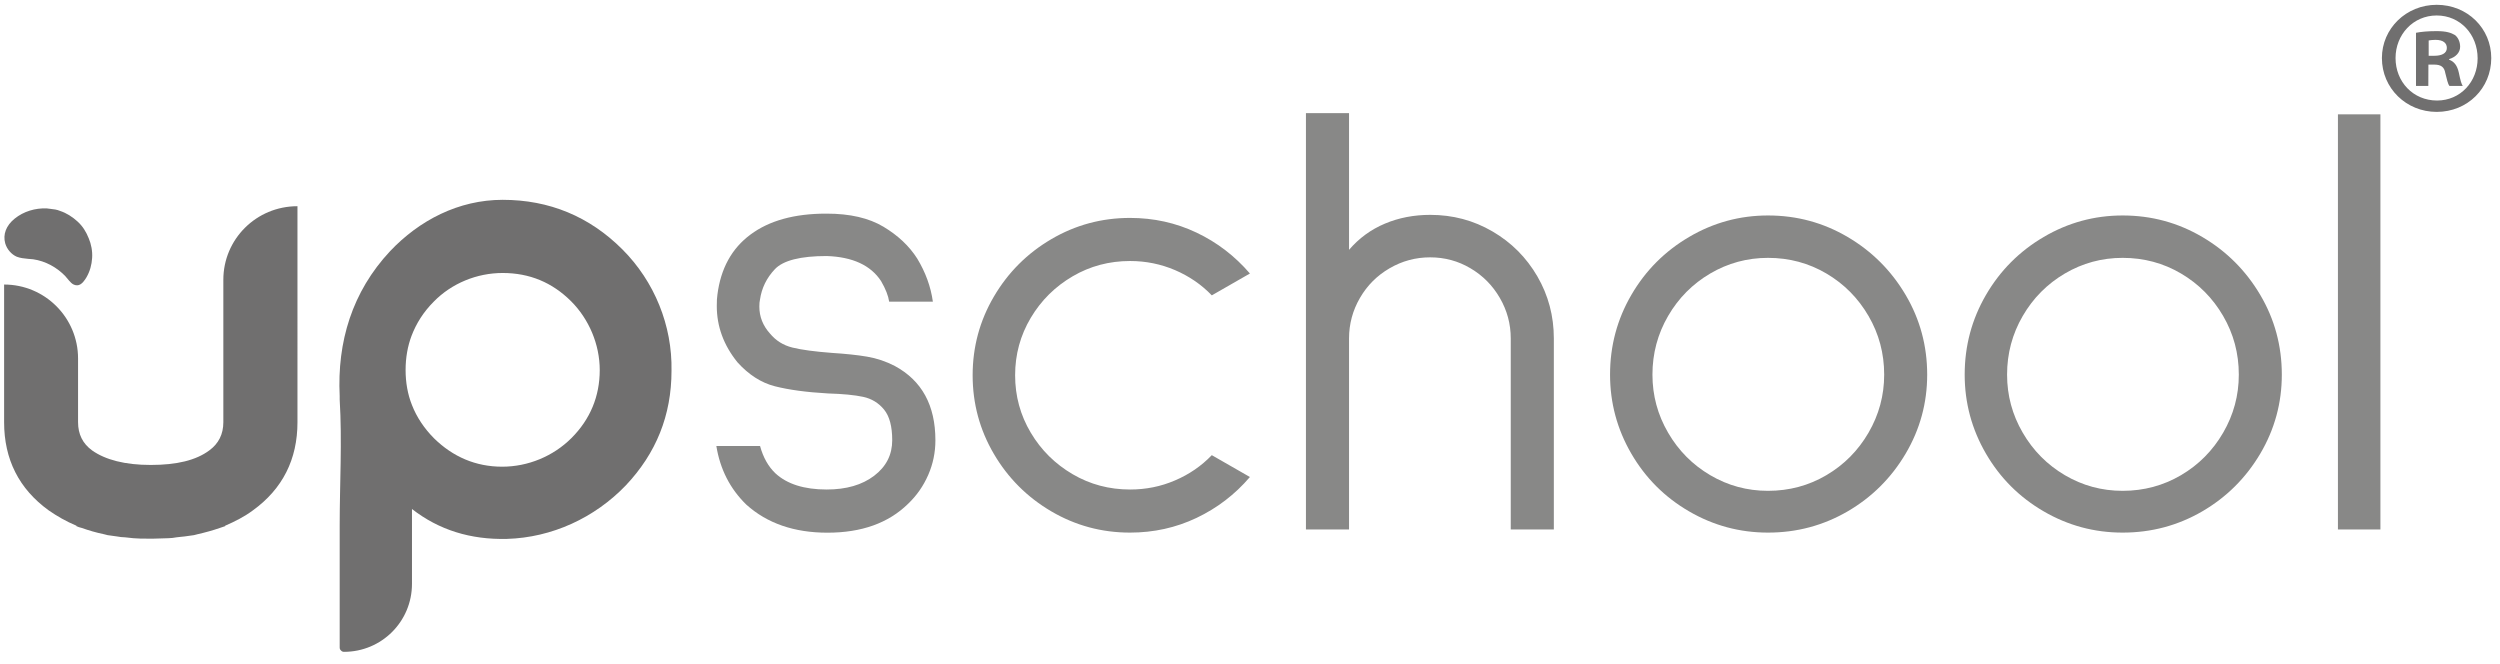
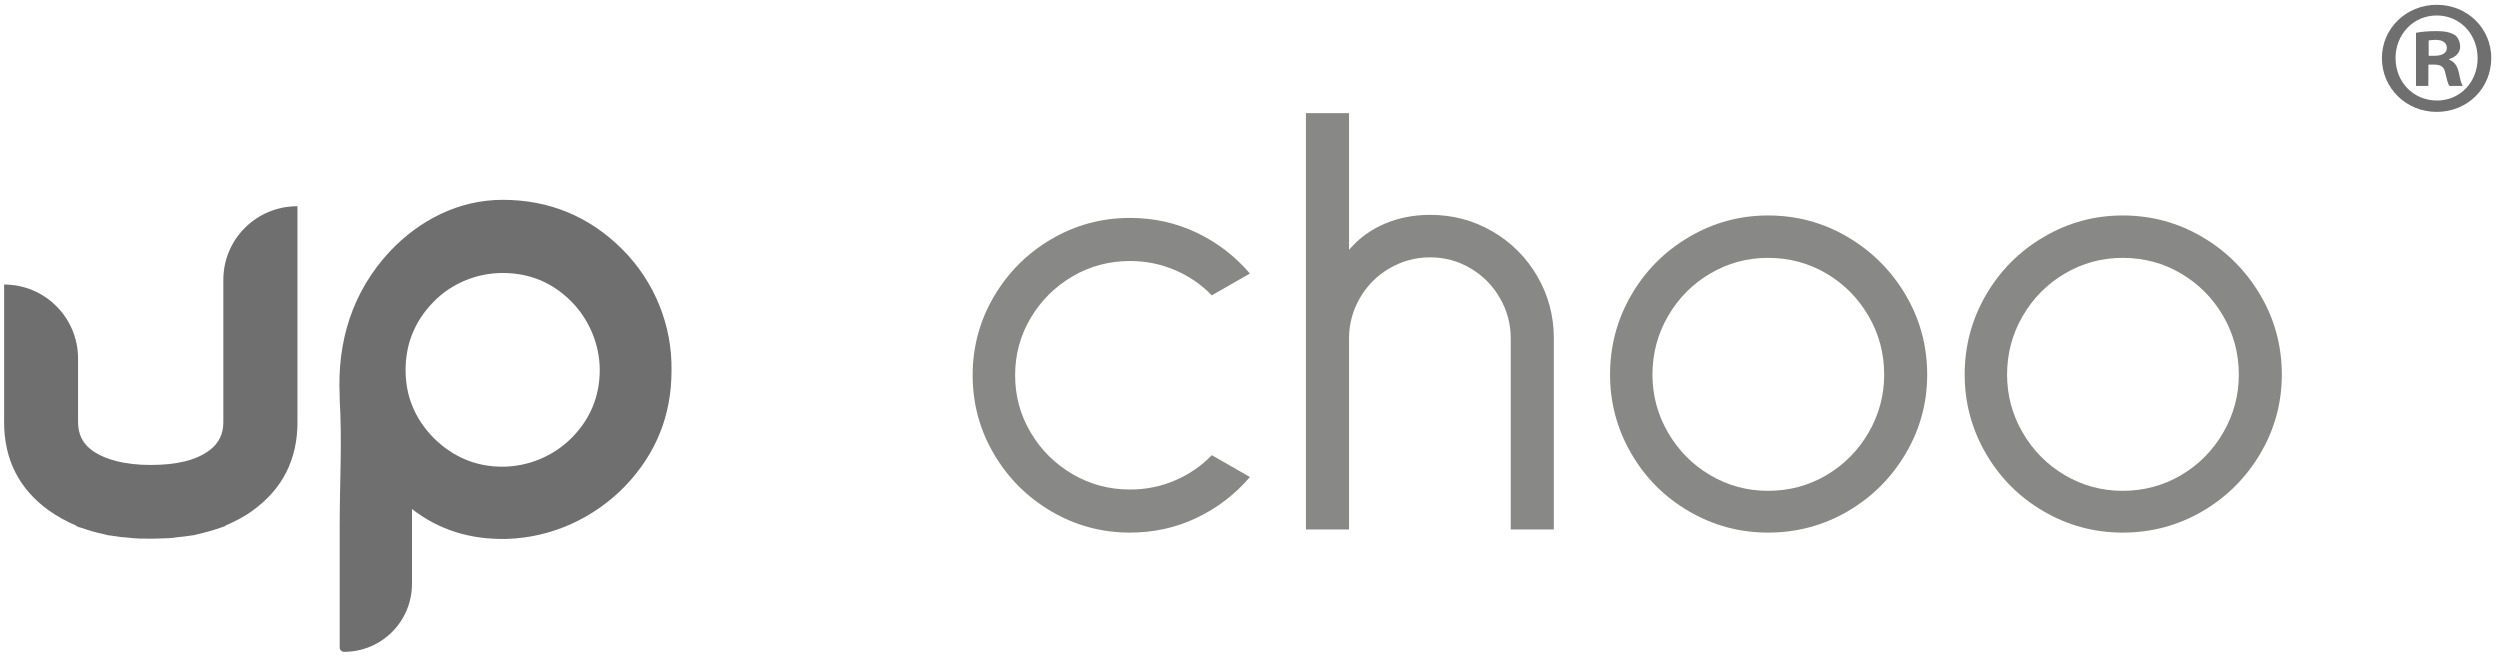
<svg xmlns="http://www.w3.org/2000/svg" version="1.1" id="Capa_1" x="0px" y="0px" viewBox="0 0 286 76" style="enable-background:new 0 0 286 76;" xml:space="preserve">
  <style type="text/css">
	.st0{fill:#888887;}
	.st1{fill:#706F6F;}
</style>
  <g>
    <g>
-       <path class="st0" d="M88.71,54.15C90.04,55.38,92,56,94.57,56c2.24,0,4.05-0.52,5.43-1.57s2.07-2.4,2.07-4.07    c0-1.57-0.31-2.74-0.93-3.5s-1.42-1.25-2.39-1.46c-0.98-0.21-2.32-0.34-4.03-0.39c-2.48-0.14-4.5-0.42-6.07-0.82    s-3-1.32-4.29-2.75c-1.58-1.96-2.36-4.1-2.36-6.43c0-0.57,0.02-1,0.07-1.29c0.38-3,1.64-5.3,3.79-6.89    c2.14-1.59,5.02-2.39,8.64-2.39h0.07c2.67,0,4.83,0.5,6.5,1.5s2.95,2.21,3.86,3.64c0.95,1.57,1.55,3.21,1.79,4.93h-5    c-0.1-0.67-0.4-1.45-0.93-2.36c-1.19-1.81-3.26-2.76-6.21-2.86c-3,0-4.98,0.5-5.93,1.5s-1.52,2.17-1.71,3.5    c-0.05,0.19-0.07,0.45-0.07,0.79c0,1.14,0.4,2.17,1.21,3.07c0.67,0.81,1.52,1.35,2.57,1.61c1.05,0.26,2.55,0.46,4.5,0.61    c1.57,0.1,2.92,0.24,4.04,0.43s2.18,0.55,3.18,1.07c3.09,1.67,4.64,4.5,4.64,8.5c0,1.38-0.27,2.7-0.82,3.96s-1.32,2.37-2.32,3.32    c-2.24,2.19-5.31,3.29-9.21,3.29c-3.81,0-6.9-1.07-9.28-3.21c-1.86-1.81-3-4.05-3.43-6.71h5C87.31,52.34,87.9,53.38,88.71,54.15z" />
      <path class="st0" d="M142.99,54.57c-1.71,2-3.75,3.56-6.11,4.68s-4.89,1.68-7.61,1.68c-3.24,0-6.24-0.81-9-2.43    s-4.95-3.81-6.57-6.57s-2.43-5.76-2.43-9c0-3.24,0.81-6.24,2.43-9s3.81-4.95,6.57-6.57c2.76-1.62,5.76-2.43,9-2.43    c2.71,0,5.25,0.56,7.61,1.68s4.39,2.68,6.11,4.68l-4.36,2.5c-1.19-1.24-2.6-2.2-4.21-2.89c-1.62-0.69-3.33-1.04-5.14-1.04    c-2.38,0-4.57,0.58-6.57,1.75c-2,1.17-3.6,2.75-4.79,4.75s-1.79,4.19-1.79,6.57s0.6,4.57,1.79,6.57s2.79,3.58,4.79,4.75    S126.9,56,129.28,56c1.81,0,3.52-0.34,5.14-1.04c1.62-0.69,3.02-1.65,4.21-2.89L142.99,54.57z" />
      <path class="st0" d="M170.73,26.47c2.17,1.26,3.88,2.98,5.14,5.14c1.26,2.17,1.89,4.54,1.89,7.11v21.85h-4.93V38.72    c0-1.67-0.42-3.21-1.25-4.64s-1.95-2.56-3.36-3.39c-1.4-0.83-2.94-1.25-4.61-1.25s-3.21,0.42-4.64,1.25s-2.56,1.96-3.39,3.39    s-1.25,2.98-1.25,4.64v21.85h-4.93V12.94h4.93v15.64c1.14-1.33,2.51-2.33,4.11-3c1.59-0.67,3.32-1,5.18-1    C166.2,24.58,168.57,25.21,170.73,26.47z" />
      <path class="st0" d="M193.23,58.5c-2.79-1.62-4.99-3.82-6.61-6.61s-2.43-5.8-2.43-9.03c0-3.29,0.81-6.32,2.43-9.11    s3.82-5,6.61-6.64s5.8-2.46,9.03-2.46c3.29,0,6.32,0.82,9.11,2.46s5,3.86,6.64,6.64s2.46,5.82,2.46,9.11    c0,3.24-0.82,6.25-2.46,9.03s-3.86,4.99-6.64,6.61c-2.79,1.62-5.82,2.43-9.11,2.43C199.03,60.93,196.01,60.12,193.23,58.5z     M208.94,54.36c2.02-1.19,3.63-2.81,4.82-4.86s1.79-4.26,1.79-6.64c0-2.43-0.6-4.67-1.79-6.71c-1.19-2.05-2.8-3.67-4.82-4.86    c-2.02-1.19-4.25-1.79-6.68-1.79c-2.38,0-4.58,0.6-6.61,1.79c-2.02,1.19-3.63,2.81-4.82,4.86s-1.79,4.29-1.79,6.71    c0,2.38,0.6,4.6,1.79,6.64c1.19,2.05,2.8,3.67,4.82,4.86c2.02,1.19,4.22,1.79,6.61,1.79C204.69,56.15,206.92,55.55,208.94,54.36z" />
      <path class="st0" d="M233.8,58.5c-2.79-1.62-4.99-3.82-6.61-6.61s-2.43-5.8-2.43-9.03c0-3.29,0.81-6.32,2.43-9.11    s3.82-5,6.61-6.64s5.8-2.46,9.03-2.46c3.29,0,6.32,0.82,9.11,2.46s5,3.86,6.64,6.64s2.46,5.82,2.46,9.11    c0,3.24-0.82,6.25-2.46,9.03s-3.86,4.99-6.64,6.61c-2.79,1.62-5.82,2.43-9.11,2.43C239.59,60.93,236.58,60.12,233.8,58.5z     M249.51,54.36c2.02-1.19,3.63-2.81,4.82-4.86s1.79-4.26,1.79-6.64c0-2.43-0.6-4.67-1.79-6.71c-1.19-2.05-2.8-3.67-4.82-4.86    c-2.02-1.19-4.25-1.79-6.68-1.79c-2.38,0-4.58,0.6-6.61,1.79c-2.02,1.19-3.63,2.81-4.82,4.86s-1.79,4.29-1.79,6.71    c0,2.38,0.6,4.6,1.79,6.64c1.19,2.05,2.8,3.67,4.82,4.86c2.02,1.19,4.22,1.79,6.61,1.79C245.26,56.15,247.48,55.55,249.51,54.36z" />
-       <path class="st0" d="M272.32,13.08v47.49h-4.86V13.08H272.32z" />
    </g>
    <g>
      <path class="st1" d="M71.2,28.53c-3.77-3.77-8.37-5.67-13.7-5.67c-5.04,0-9.54,2.35-12.87,5.87c-4.35,4.65-6.07,10.37-5.77,16.58    v0.39c0.29,4.79,0,9.64,0,14.43v0.59v13.36c0,0.15,0.05,0.24,0.15,0.34c0.1,0.1,0.2,0.15,0.34,0.15c4.31,0,7.78-3.47,7.78-7.78    v-8.56c3.08,2.4,6.7,3.52,10.86,3.42c5.14-0.15,10.03-2.4,13.6-6.12c3.47-3.67,5.23-8.02,5.23-13.11    C76.92,37.24,74.87,32.2,71.2,28.53z M65.38,50.11c-2.1,2.1-4.99,3.28-7.93,3.28c-3.03,0-5.63-1.13-7.78-3.23    c-1.13-1.13-2.01-2.45-2.54-3.82c-0.49-1.22-0.73-2.59-0.73-4.01s0.24-2.74,0.68-3.91c0.54-1.42,1.37-2.74,2.54-3.91    c2.05-2.1,4.94-3.28,7.88-3.28c3.08,0,5.67,1.08,7.83,3.23c2.05,2.05,3.28,4.94,3.28,7.88C68.61,45.32,67.53,47.96,65.38,50.11z" />
      <path class="st1" d="M25.55,32.01V48.3c0,1.37-0.54,2.45-1.61,3.23c-1.52,1.13-3.72,1.66-6.7,1.66c-2.94,0-5.19-0.59-6.7-1.66    c-1.08-0.78-1.61-1.86-1.61-3.23v-7.29c0-4.65-3.77-8.46-8.46-8.46V48.3c0,4.26,1.71,7.63,5.09,10.08    c0.98,0.68,2.01,1.27,3.18,1.76v0.05c0.2,0.1,0.39,0.15,0.59,0.2c0.83,0.29,1.66,0.54,2.59,0.73c0.15,0.05,0.24,0.05,0.39,0.1    c0.34,0.05,0.68,0.1,1.08,0.15c0.29,0.05,0.59,0.1,0.93,0.1c0.29,0.05,0.64,0.05,0.93,0.1c0.54,0.05,1.08,0.05,1.66,0.05h0.29    h0.05h0.05h0.29c0.59,0,1.13-0.05,1.66-0.05c0.34,0,0.64-0.05,0.93-0.1s0.59-0.05,0.93-0.1s0.73-0.1,1.08-0.15    c0.15-0.05,0.24-0.05,0.39-0.1c0.88-0.2,1.76-0.44,2.59-0.73c0.2-0.05,0.39-0.15,0.59-0.2v-0.05c1.13-0.49,2.2-1.03,3.18-1.76    c3.38-2.45,5.09-5.82,5.09-10.08V23.59C29.32,23.59,25.55,27.36,25.55,32.01L25.55,32.01z" />
-       <path class="st1" d="M10.54,29.51c0.05-0.78-0.1-1.57-0.39-2.25c-0.29-0.73-0.68-1.37-1.27-1.91c-0.59-0.54-1.27-0.98-2.01-1.22    c-0.34-0.15-0.73-0.2-1.13-0.24c-0.15,0-0.29-0.05-0.39-0.05c-1.32-0.05-2.64,0.34-3.67,1.17C0.7,25.8,0.31,26.82,0.6,27.85    c0.2,0.68,0.73,1.27,1.32,1.52c0.39,0.15,0.83,0.2,1.27,0.24c0.2,0,0.39,0.05,0.59,0.05c1.42,0.2,2.74,0.93,3.72,1.96    c0.05,0.1,0.15,0.15,0.2,0.24c0.15,0.2,0.29,0.34,0.44,0.49s0.39,0.29,0.68,0.29c0.54,0,0.93-0.68,1.08-0.93    C10.29,31.03,10.49,30.3,10.54,29.51L10.54,29.51z" />
    </g>
    <g>
      <path class="st1" d="M285,6.64c0,3.45-2.71,6.16-6.24,6.16c-3.49,0-6.27-2.71-6.27-6.16c0-3.38,2.78-6.09,6.27-6.09    C282.29,0.55,285,3.26,285,6.64z M274.05,6.64c0,2.71,2,4.86,4.75,4.86c2.67,0,4.64-2.15,4.64-4.83c0-2.71-1.97-4.9-4.68-4.9    S274.05,3.97,274.05,6.64z M277.8,9.83h-1.41V3.75c0.56-0.11,1.34-0.19,2.34-0.19c1.15,0,1.67,0.19,2.12,0.45    c0.33,0.26,0.59,0.74,0.59,1.34c0,0.67-0.52,1.19-1.26,1.41v0.07c0.59,0.22,0.93,0.67,1.11,1.48c0.19,0.93,0.3,1.3,0.45,1.52    h-1.52c-0.19-0.22-0.3-0.78-0.48-1.48c-0.11-0.67-0.48-0.96-1.26-0.96h-0.67L277.8,9.83L277.8,9.83z M277.84,6.38h0.67    c0.78,0,1.41-0.26,1.41-0.89c0-0.56-0.41-0.93-1.3-0.93c-0.37,0-0.63,0.04-0.78,0.07L277.84,6.38L277.84,6.38z" />
    </g>
  </g>
</svg>